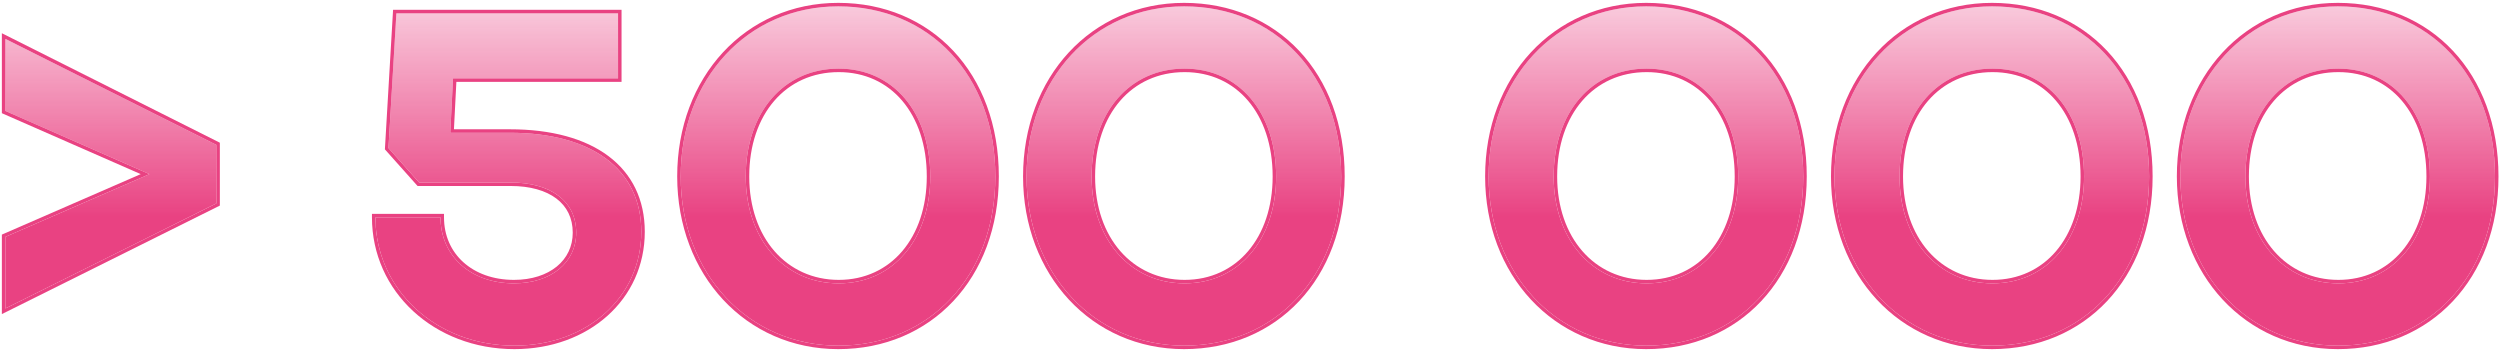
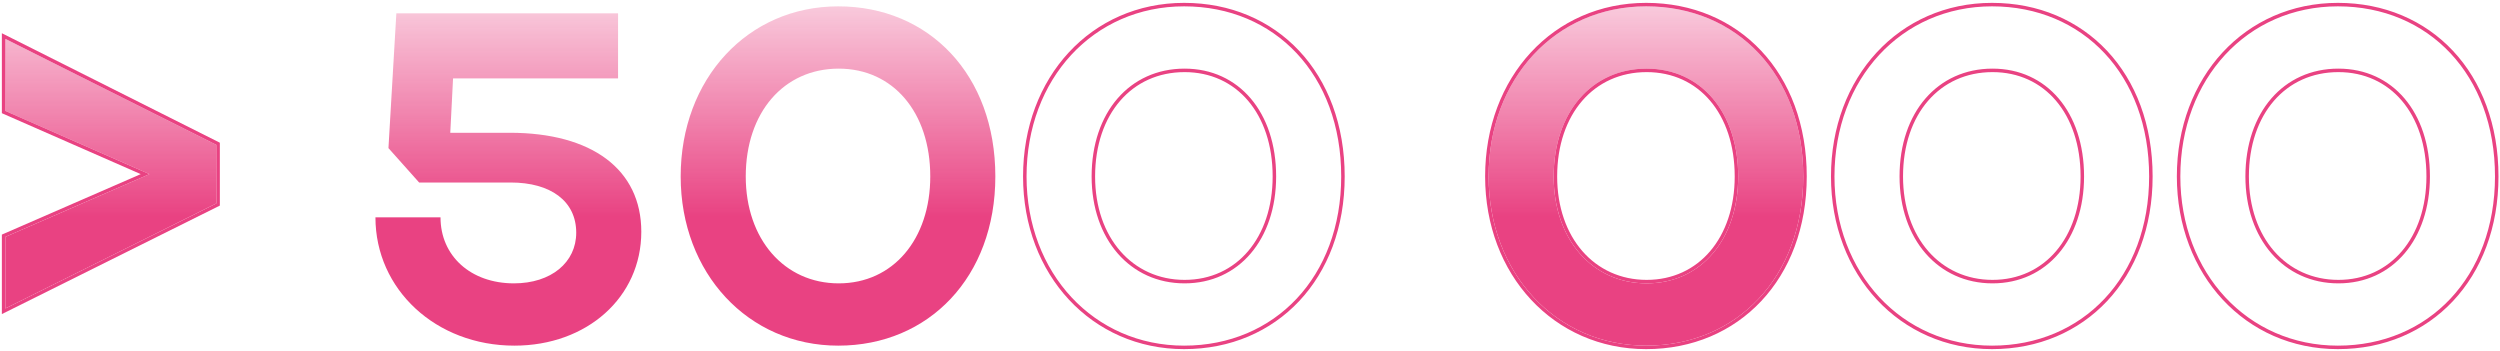
<svg xmlns="http://www.w3.org/2000/svg" width="812" height="114" viewBox="0 0 812 114" fill="none">
-   <path d="M708.173 57.315C708.173 25.613 729.912 2.062 759.349 2.062C788.787 2.062 810.375 24.254 810.375 57.315C810.375 89.922 788.787 112.265 759.349 112.265C730.063 112.265 708.173 88.715 708.173 57.315ZM729.308 57.315C729.308 77.694 741.838 92.036 759.5 92.036C777.163 92.036 789.24 77.694 789.24 57.315C789.24 36.482 777.163 22.291 759.5 22.291C741.687 22.291 729.308 36.482 729.308 57.315Z" fill="url(#paint0_linear_121_49)" />
-   <path d="M595.836 57.315C595.836 25.613 617.575 2.062 647.013 2.062C676.45 2.062 698.038 24.254 698.038 57.315C698.038 89.922 676.45 112.265 647.013 112.265C617.726 112.265 595.836 88.715 595.836 57.315ZM616.971 57.315C616.971 77.694 629.501 92.036 647.163 92.036C664.826 92.036 676.903 77.694 676.903 57.315C676.903 36.482 664.826 22.291 647.163 22.291C629.35 22.291 616.971 36.482 616.971 57.315Z" fill="url(#paint1_linear_121_49)" />
-   <path d="M483.5 57.315C483.5 25.613 505.238 2.062 534.676 2.062C564.113 2.062 585.701 24.254 585.701 57.315C585.701 89.922 564.113 112.265 534.676 112.265C505.389 112.265 483.5 88.715 483.5 57.315ZM504.634 57.315C504.634 77.694 517.164 92.036 534.827 92.036C552.489 92.036 564.566 77.694 564.566 57.315C564.566 36.482 552.489 22.291 534.827 22.291C517.013 22.291 504.634 36.482 504.634 57.315Z" fill="url(#paint2_linear_121_49)" />
-   <path d="M333.422 57.315C333.422 25.613 355.161 2.062 384.598 2.062C414.036 2.062 435.623 24.254 435.623 57.315C435.623 89.922 414.036 112.265 384.598 112.265C355.312 112.265 333.422 88.715 333.422 57.315ZM354.557 57.315C354.557 77.694 367.087 92.036 384.749 92.036C402.412 92.036 414.489 77.694 414.489 57.315C414.489 36.482 402.412 22.291 384.749 22.291C366.936 22.291 354.557 36.482 354.557 57.315Z" fill="url(#paint3_linear_121_49)" />
+   <path d="M483.5 57.315C483.5 25.613 505.238 2.062 534.676 2.062C564.113 2.062 585.701 24.254 585.701 57.315C585.701 89.922 564.113 112.265 534.676 112.265C505.389 112.265 483.5 88.715 483.5 57.315ZM504.634 57.315C504.634 77.694 517.164 92.036 534.827 92.036C552.489 92.036 564.566 77.694 564.566 57.315C564.566 36.482 552.489 22.291 534.827 22.291C517.013 22.291 504.634 36.482 504.634 57.315" fill="url(#paint2_linear_121_49)" />
  <path d="M221.085 57.315C221.085 25.613 242.824 2.062 272.261 2.062C301.699 2.062 323.287 24.254 323.287 57.315C323.287 89.922 301.699 112.265 272.261 112.265C242.975 112.265 221.085 88.715 221.085 57.315ZM242.22 57.315C242.22 77.694 254.75 92.036 272.412 92.036C290.075 92.036 302.152 77.694 302.152 57.315C302.152 36.482 290.075 22.291 272.412 22.291C254.599 22.291 242.22 36.482 242.22 57.315Z" fill="url(#paint4_linear_121_49)" />
  <path d="M167.081 112.264C141.569 112.264 121.943 93.998 121.943 70.599H143.078C143.078 83.129 152.891 92.035 166.93 92.035C179.007 92.035 187.159 85.242 187.159 75.581C187.159 65.315 178.856 59.277 165.873 59.277H136.134L126.17 48.106L128.737 4.327H200.746V25.461H147.154L146.248 43.124H165.571C192.292 43.124 208.294 55.05 208.294 75.279C208.294 96.564 190.631 112.264 167.081 112.264Z" fill="url(#paint5_linear_121_49)" />
  <path d="M70.273 47.049V66.07L1.737 100.187V76.939L48.535 56.559L1.737 36.029V12.629L70.273 47.049Z" fill="url(#paint6_linear_121_49)" />
  <path fill-rule="evenodd" clip-rule="evenodd" d="M707.041 57.314C707.041 25.071 729.205 0.93 759.349 0.93C774.365 0.93 787.425 6.595 796.727 16.516C806.025 26.433 811.507 40.535 811.507 57.314C811.507 90.48 789.478 113.397 759.349 113.397C729.362 113.397 707.041 89.262 707.041 57.314ZM730.441 57.314C730.441 77.221 742.605 90.903 759.5 90.903C768.002 90.903 775.121 87.461 780.132 81.583C785.154 75.69 788.107 67.285 788.107 57.314C788.107 47.111 785.151 38.632 780.13 32.724C775.123 26.83 768.006 23.424 759.5 23.424C750.915 23.424 743.682 26.834 738.581 32.731C733.468 38.641 730.441 47.118 730.441 57.314ZM759.349 2.062C729.912 2.062 708.173 25.612 708.173 57.314C708.173 88.714 730.063 112.264 759.349 112.264C788.787 112.264 810.374 89.922 810.374 57.314C810.374 24.254 788.787 2.062 759.349 2.062ZM759.5 92.036C741.838 92.036 729.308 77.694 729.308 57.314C729.308 36.482 741.687 22.291 759.5 22.291C777.163 22.291 789.24 36.482 789.24 57.314C789.24 77.694 777.163 92.036 759.5 92.036Z" fill="#E94282" />
  <path fill-rule="evenodd" clip-rule="evenodd" d="M594.704 57.314C594.704 25.071 616.868 0.93 647.012 0.93C662.028 0.93 675.088 6.595 684.39 16.516C693.689 26.433 699.17 40.535 699.17 57.314C699.17 90.48 677.141 113.397 647.012 113.397C617.025 113.397 594.704 89.262 594.704 57.314ZM618.104 57.314C618.104 77.221 630.268 90.903 647.163 90.903C655.665 90.903 662.784 87.461 667.795 81.583C672.817 75.69 675.77 67.285 675.77 57.314C675.77 47.111 672.814 38.632 667.794 32.724C662.786 26.83 655.669 23.424 647.163 23.424C638.578 23.424 631.345 26.834 626.244 32.731C621.132 38.641 618.104 47.118 618.104 57.314ZM647.012 2.062C617.575 2.062 595.836 25.612 595.836 57.314C595.836 88.714 617.726 112.264 647.012 112.264C676.45 112.264 698.038 89.922 698.038 57.314C698.038 24.254 676.45 2.062 647.012 2.062ZM647.163 92.036C629.501 92.036 616.971 77.694 616.971 57.314C616.971 36.482 629.35 22.291 647.163 22.291C664.826 22.291 676.903 36.482 676.903 57.314C676.903 77.694 664.826 92.036 647.163 92.036Z" fill="#E94282" />
  <path fill-rule="evenodd" clip-rule="evenodd" d="M482.367 57.314C482.367 25.071 504.531 0.93 534.676 0.93C549.691 0.93 562.752 6.595 572.053 16.516C581.352 26.433 586.833 40.535 586.833 57.314C586.833 90.48 564.804 113.397 534.676 113.397C504.688 113.397 482.367 89.262 482.367 57.314ZM505.767 57.314C505.767 77.221 517.932 90.903 534.827 90.903C543.329 90.903 550.447 87.461 555.458 81.583C560.48 75.69 563.433 67.285 563.433 57.314C563.433 47.111 560.477 38.632 555.457 32.724C550.449 26.83 543.332 23.424 534.827 23.424C526.241 23.424 519.008 26.834 513.907 32.731C508.795 38.641 505.767 47.118 505.767 57.314ZM534.676 2.062C505.238 2.062 483.5 25.612 483.5 57.314C483.5 88.714 505.389 112.264 534.676 112.264C564.113 112.264 585.701 89.922 585.701 57.314C585.701 24.254 564.113 2.062 534.676 2.062ZM534.827 92.036C517.164 92.036 504.634 77.694 504.634 57.314C504.634 36.482 517.013 22.291 534.827 22.291C552.489 22.291 564.566 36.482 564.566 57.314C564.566 77.694 552.489 92.036 534.827 92.036Z" fill="#E94282" />
  <path fill-rule="evenodd" clip-rule="evenodd" d="M332.29 57.314C332.29 25.071 354.454 0.93 384.598 0.93C399.613 0.93 412.674 6.595 421.976 16.516C431.274 26.433 436.756 40.535 436.756 57.314C436.756 90.48 414.727 113.397 384.598 113.397C354.611 113.397 332.29 89.262 332.29 57.314ZM355.689 57.314C355.689 77.221 367.854 90.903 384.749 90.903C393.251 90.903 400.37 87.461 405.38 81.583C410.403 75.69 413.356 67.285 413.356 57.314C413.356 47.111 410.4 38.632 405.379 32.724C400.372 26.83 393.254 23.424 384.749 23.424C376.164 23.424 368.931 26.834 363.829 32.731C358.717 38.641 355.689 47.118 355.689 57.314ZM384.598 2.062C355.161 2.062 333.422 25.612 333.422 57.314C333.422 88.714 355.312 112.264 384.598 112.264C414.036 112.264 435.623 89.922 435.623 57.314C435.623 24.254 414.036 2.062 384.598 2.062ZM384.749 92.036C367.087 92.036 354.557 77.694 354.557 57.314C354.557 36.482 366.936 22.291 384.749 22.291C402.412 22.291 414.489 36.482 414.489 57.314C414.489 77.694 402.412 92.036 384.749 92.036Z" fill="#E94282" />
-   <path fill-rule="evenodd" clip-rule="evenodd" d="M219.953 57.314C219.953 25.071 242.117 0.93 272.261 0.93C287.277 0.93 300.337 6.595 309.639 16.516C318.938 26.433 324.419 40.535 324.419 57.314C324.419 90.48 302.39 113.397 272.261 113.397C242.274 113.397 219.953 89.262 219.953 57.314ZM243.353 57.314C243.353 77.221 255.517 90.903 272.412 90.903C280.914 90.903 288.033 87.461 293.044 81.583C298.066 75.69 301.019 67.285 301.019 57.314C301.019 47.111 298.063 38.632 293.042 32.724C288.035 26.83 280.918 23.424 272.412 23.424C263.827 23.424 256.594 26.834 251.493 32.731C246.381 38.641 243.353 47.118 243.353 57.314ZM272.261 2.062C242.824 2.062 221.085 25.612 221.085 57.314C221.085 88.714 242.975 112.264 272.261 112.264C301.699 112.264 323.287 89.922 323.287 57.314C323.287 24.254 301.699 2.062 272.261 2.062ZM272.412 92.036C254.75 92.036 242.22 77.694 242.22 57.314C242.22 36.482 254.599 22.291 272.412 22.291C290.075 22.291 302.152 36.482 302.152 57.314C302.152 77.694 290.075 92.036 272.412 92.036Z" fill="#E94282" />
-   <path fill-rule="evenodd" clip-rule="evenodd" d="M121.959 71.731C122.581 94.585 141.982 112.264 167.081 112.264C190.631 112.264 208.294 96.564 208.294 75.278C208.294 55.05 192.292 43.124 165.571 43.124H146.248L147.154 25.461H200.746V4.326H128.737L126.17 48.105L136.134 59.277H165.873C178.856 59.277 187.159 65.315 187.159 75.58C187.159 85.242 179.007 92.035 166.93 92.035C152.891 92.035 143.078 83.129 143.078 70.599H121.944C121.944 70.978 121.949 71.355 121.959 71.731ZM148.23 26.594H201.878V3.194H127.669L125.012 48.508L135.626 60.409H165.873C172.206 60.409 177.26 61.884 180.702 64.483C184.107 67.054 186.026 70.79 186.026 75.58C186.026 80.066 184.145 83.86 180.856 86.555C177.55 89.263 172.763 90.903 166.93 90.903C160.149 90.903 154.469 88.754 150.498 85.174C146.534 81.602 144.211 76.552 144.211 70.599V69.466H120.811V70.599C120.811 94.704 141.027 113.397 167.081 113.397C191.135 113.397 209.426 97.305 209.426 75.278C209.426 64.829 205.275 56.446 197.633 50.709C190.031 45.003 179.081 41.991 165.571 41.991H147.441L148.23 26.594Z" fill="#E94282" />
  <path fill-rule="evenodd" clip-rule="evenodd" d="M70.273 66.07V47.049L1.737 12.63V36.029L48.535 56.56L1.737 76.939V100.188L70.273 66.07ZM45.707 56.556L0.604 36.769V10.793L71.406 46.35V66.772L0.604 102.017V76.197L45.707 56.556Z" fill="#E94282" />
  <defs>
    <linearGradient id="paint0_linear_121_49" x1="406" y1="-25" x2="406" y2="166" gradientUnits="userSpaceOnUse">
      <stop stop-color="#E94282" stop-opacity="0" />
      <stop offset="0.5" stop-color="#E94282" />
    </linearGradient>
    <linearGradient id="paint1_linear_121_49" x1="406" y1="-25" x2="406" y2="166" gradientUnits="userSpaceOnUse">
      <stop stop-color="#E94282" stop-opacity="0" />
      <stop offset="0.5" stop-color="#E94282" />
    </linearGradient>
    <linearGradient id="paint2_linear_121_49" x1="406" y1="-25" x2="406" y2="166" gradientUnits="userSpaceOnUse">
      <stop stop-color="#E94282" stop-opacity="0" />
      <stop offset="0.5" stop-color="#E94282" />
    </linearGradient>
    <linearGradient id="paint3_linear_121_49" x1="406" y1="-25" x2="406" y2="166" gradientUnits="userSpaceOnUse">
      <stop stop-color="#E94282" stop-opacity="0" />
      <stop offset="0.5" stop-color="#E94282" />
    </linearGradient>
    <linearGradient id="paint4_linear_121_49" x1="406" y1="-25" x2="406" y2="166" gradientUnits="userSpaceOnUse">
      <stop stop-color="#E94282" stop-opacity="0" />
      <stop offset="0.5" stop-color="#E94282" />
    </linearGradient>
    <linearGradient id="paint5_linear_121_49" x1="406" y1="-25" x2="406" y2="166" gradientUnits="userSpaceOnUse">
      <stop stop-color="#E94282" stop-opacity="0" />
      <stop offset="0.5" stop-color="#E94282" />
    </linearGradient>
    <linearGradient id="paint6_linear_121_49" x1="406" y1="-25" x2="406" y2="166" gradientUnits="userSpaceOnUse">
      <stop stop-color="#E94282" stop-opacity="0" />
      <stop offset="0.5" stop-color="#E94282" />
    </linearGradient>
  </defs>
</svg>